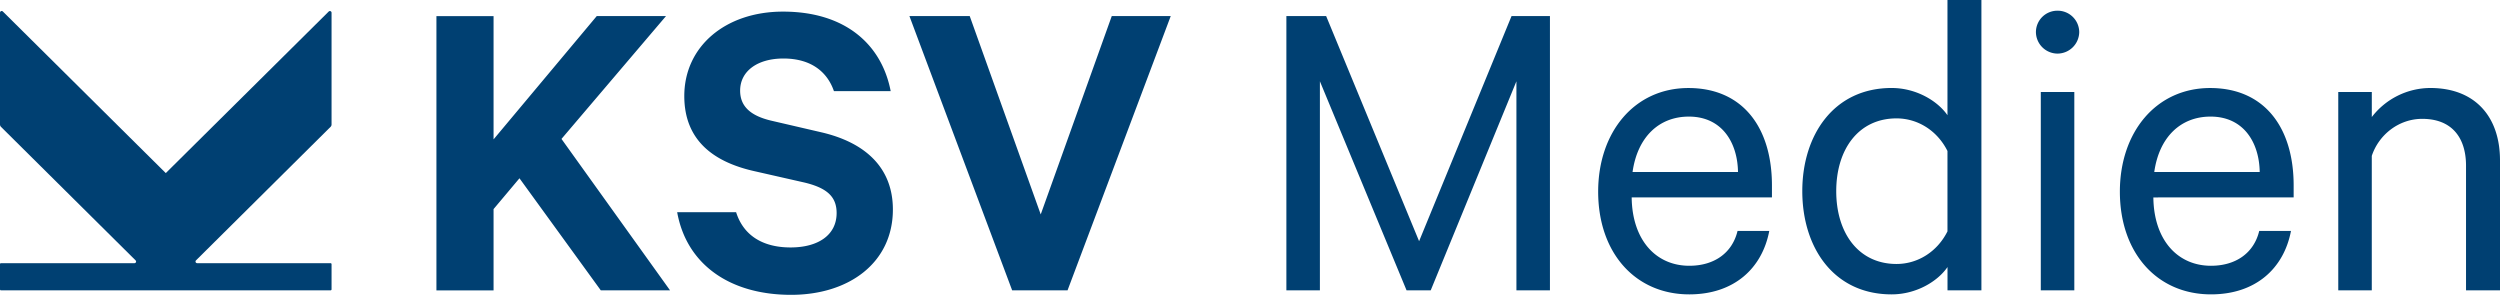
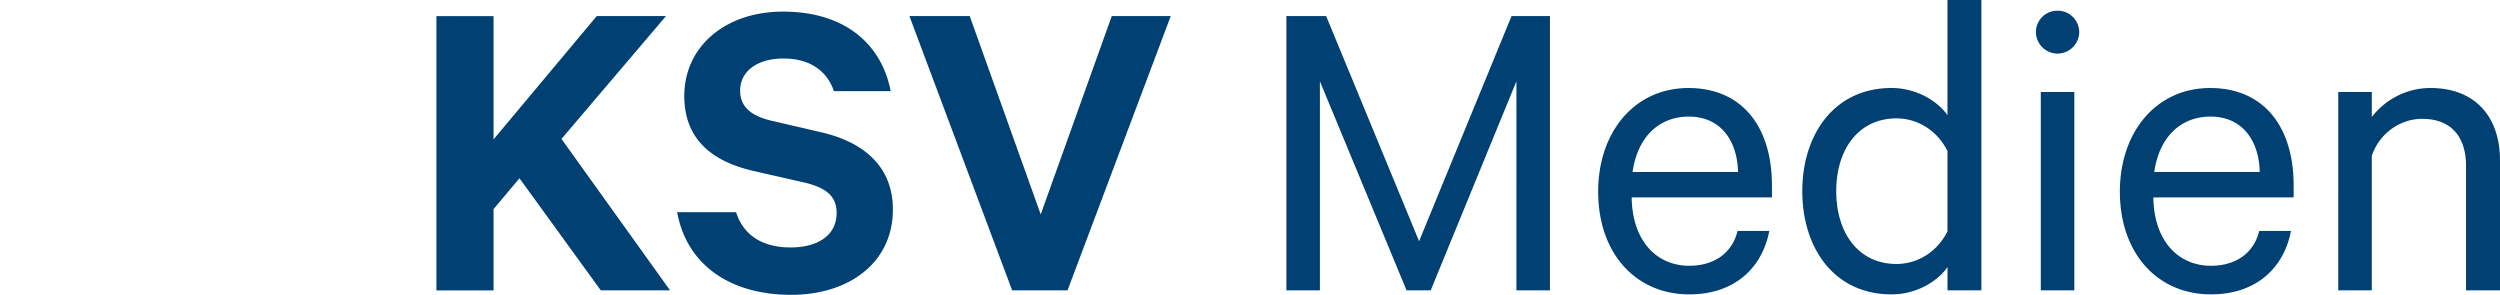
<svg xmlns="http://www.w3.org/2000/svg" xmlns:xlink="http://www.w3.org/1999/xlink" data-name="Ebene 1" viewBox="0 0 656.3 77.39">
  <path d="m129.57 36.59 27.09-32.37h18.18L147.4 36.47l28.5 39.75h-18.18L136.37 46.8l-6.8 8.09v21.34h-15v-72h15V36.6Zm63.67 19.11c2 6.33 7.27 9.26 14.3 9.26 7.28 0 12.09-3.28 12.09-9.03 0-4.33-2.58-6.68-8.8-8.09l-12.9-2.93c-10.32-2.34-18.29-7.85-18.29-19.7 0-13.01 10.79-22.16 25.92-22.16 16.41 0 25.91 8.68 28.26 20.87h-14.9c-1.64-4.8-5.74-8.56-13.25-8.56-6.8 0-11.37 3.29-11.37 8.44 0 4.1 2.7 6.57 8.09 7.86l13.13 3.05c11.73 2.7 18.88 9.38 18.88 20.29 0 13.95-11.49 22.4-26.73 22.4-16.07 0-27.44-7.98-29.9-21.7h15.47Zm72.47 20.52-26.97-72h15.83l18.64 52.07 18.65-52.07h15.48l-27.09 72h-14.54Zm103.54 0L346.5 21.34v54.88h-8.8v-72h10.44l24.4 59.1 24.27-59.1h10.08v72h-8.8V21.34l-22.5 54.88h-6.34Zm95.22-15.59c-1.88 9.85-9.27 16.65-21 16.65-14.18 0-23.92-10.9-23.92-26.97 0-15.6 9.5-27.2 23.7-27.2 14.3 0 21.92 10.43 21.92 25.56v3.16h-36.82c.12 11.14 6.33 17.94 15.13 17.94 6.45 0 11.25-3.28 12.66-9.14h8.33Zm-35.89-15.48h27.68c-.12-7.74-4.22-14.54-12.9-14.54-7.86 0-13.49 5.39-14.78 14.54Zm82.67 24.97c-2.58 3.76-8.2 7.16-14.66 7.16-15.24 0-23.45-12.32-23.45-27.1 0-14.65 8.2-27.08 23.45-27.08 6.45 0 12.08 3.4 14.66 7.15V0h8.91v76.22h-8.9v-6.1Zm0-30.48c-2.7-5.4-7.85-8.56-13.37-8.56-9.96 0-15.83 8.09-15.83 19.11s5.87 19.11 15.83 19.11c5.52 0 10.67-3.16 13.37-8.56v-21.1Zm28.85-25.57a5.7 5.7 0 0 1-5.63-5.63 5.63 5.63 0 0 1 5.63-5.63 5.66 5.66 0 0 1 5.74 5.63 5.73 5.73 0 0 1-5.74 5.63Zm4.45 62.15h-8.8V24.16h8.8v52.06Zm56.88-15.59c-1.88 9.85-9.27 16.65-21 16.65-14.18 0-23.92-10.9-23.92-26.97 0-15.6 9.5-27.2 23.7-27.2 14.3 0 21.92 10.43 21.92 25.56v3.16H565.3c.12 11.14 6.33 17.94 15.13 17.94 6.44 0 11.25-3.28 12.66-9.14h8.33Zm-35.89-15.48h27.68c-.12-7.74-4.23-14.54-12.9-14.54-7.86 0-13.49 5.39-14.78 14.54Zm48.31-20.99h8.8v6.56A19.45 19.45 0 0 1 638 23.1c11.84 0 18.3 7.62 18.3 19v34.12h-8.92V43.5c0-7.27-3.64-12.3-11.5-12.3-6.09 0-11.37 4.1-13.24 9.72v35.3h-8.8V24.16Z" style="fill:#004072" />
  <a xlink:href="80.17">
-     <path d="M87.04 32.68V3.32a.44.44 0 0 0-.74-.3L43.52 45.44.74 3.01a.44.44 0 0 0-.74.31v29.36c0 .23.1.45.25.61L35.6 68.36c.27.27.08.73-.31.73H.26a.26.26 0 0 0-.26.26v6.61c0 .14.12.26.26.26h86.52c.14 0 .26-.12.26-.26v-6.6a.26.26 0 0 0-.26-.27H51.75a.43.43 0 0 1-.3-.73l35.34-35.07a.86.86 0 0 0 .25-.6Z" style="fill:#004072" />
-   </a>
+     </a>
</svg>